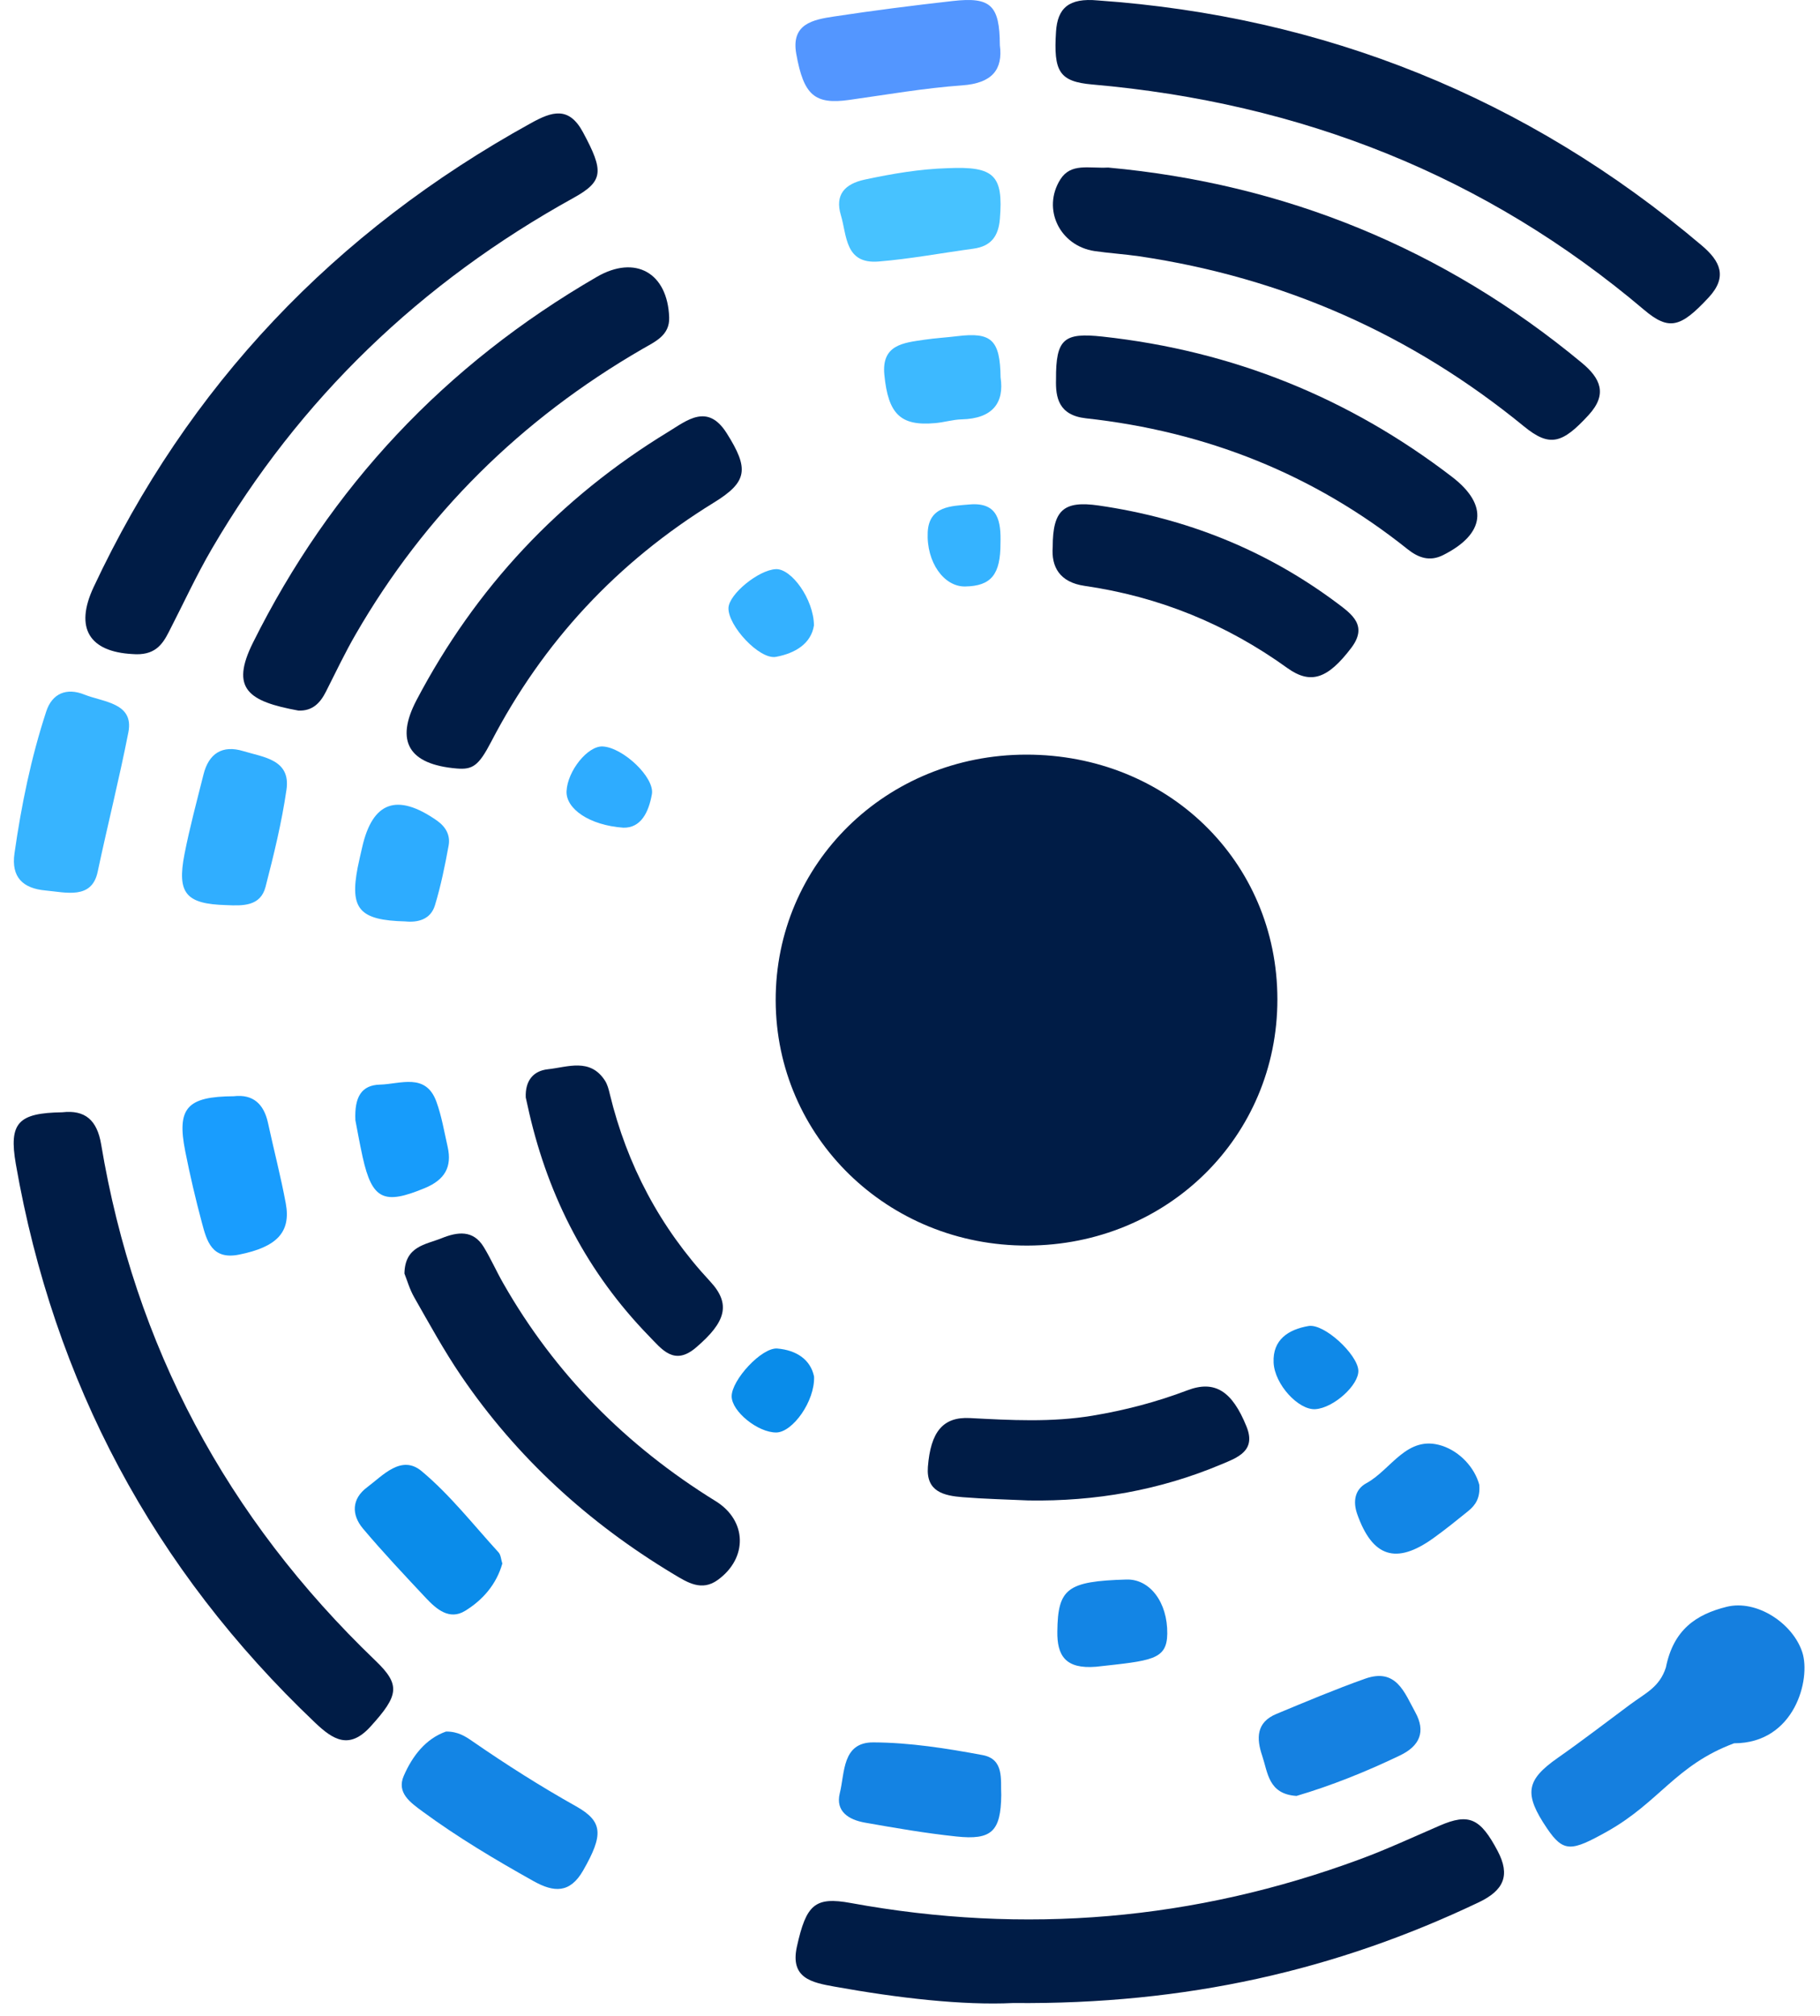
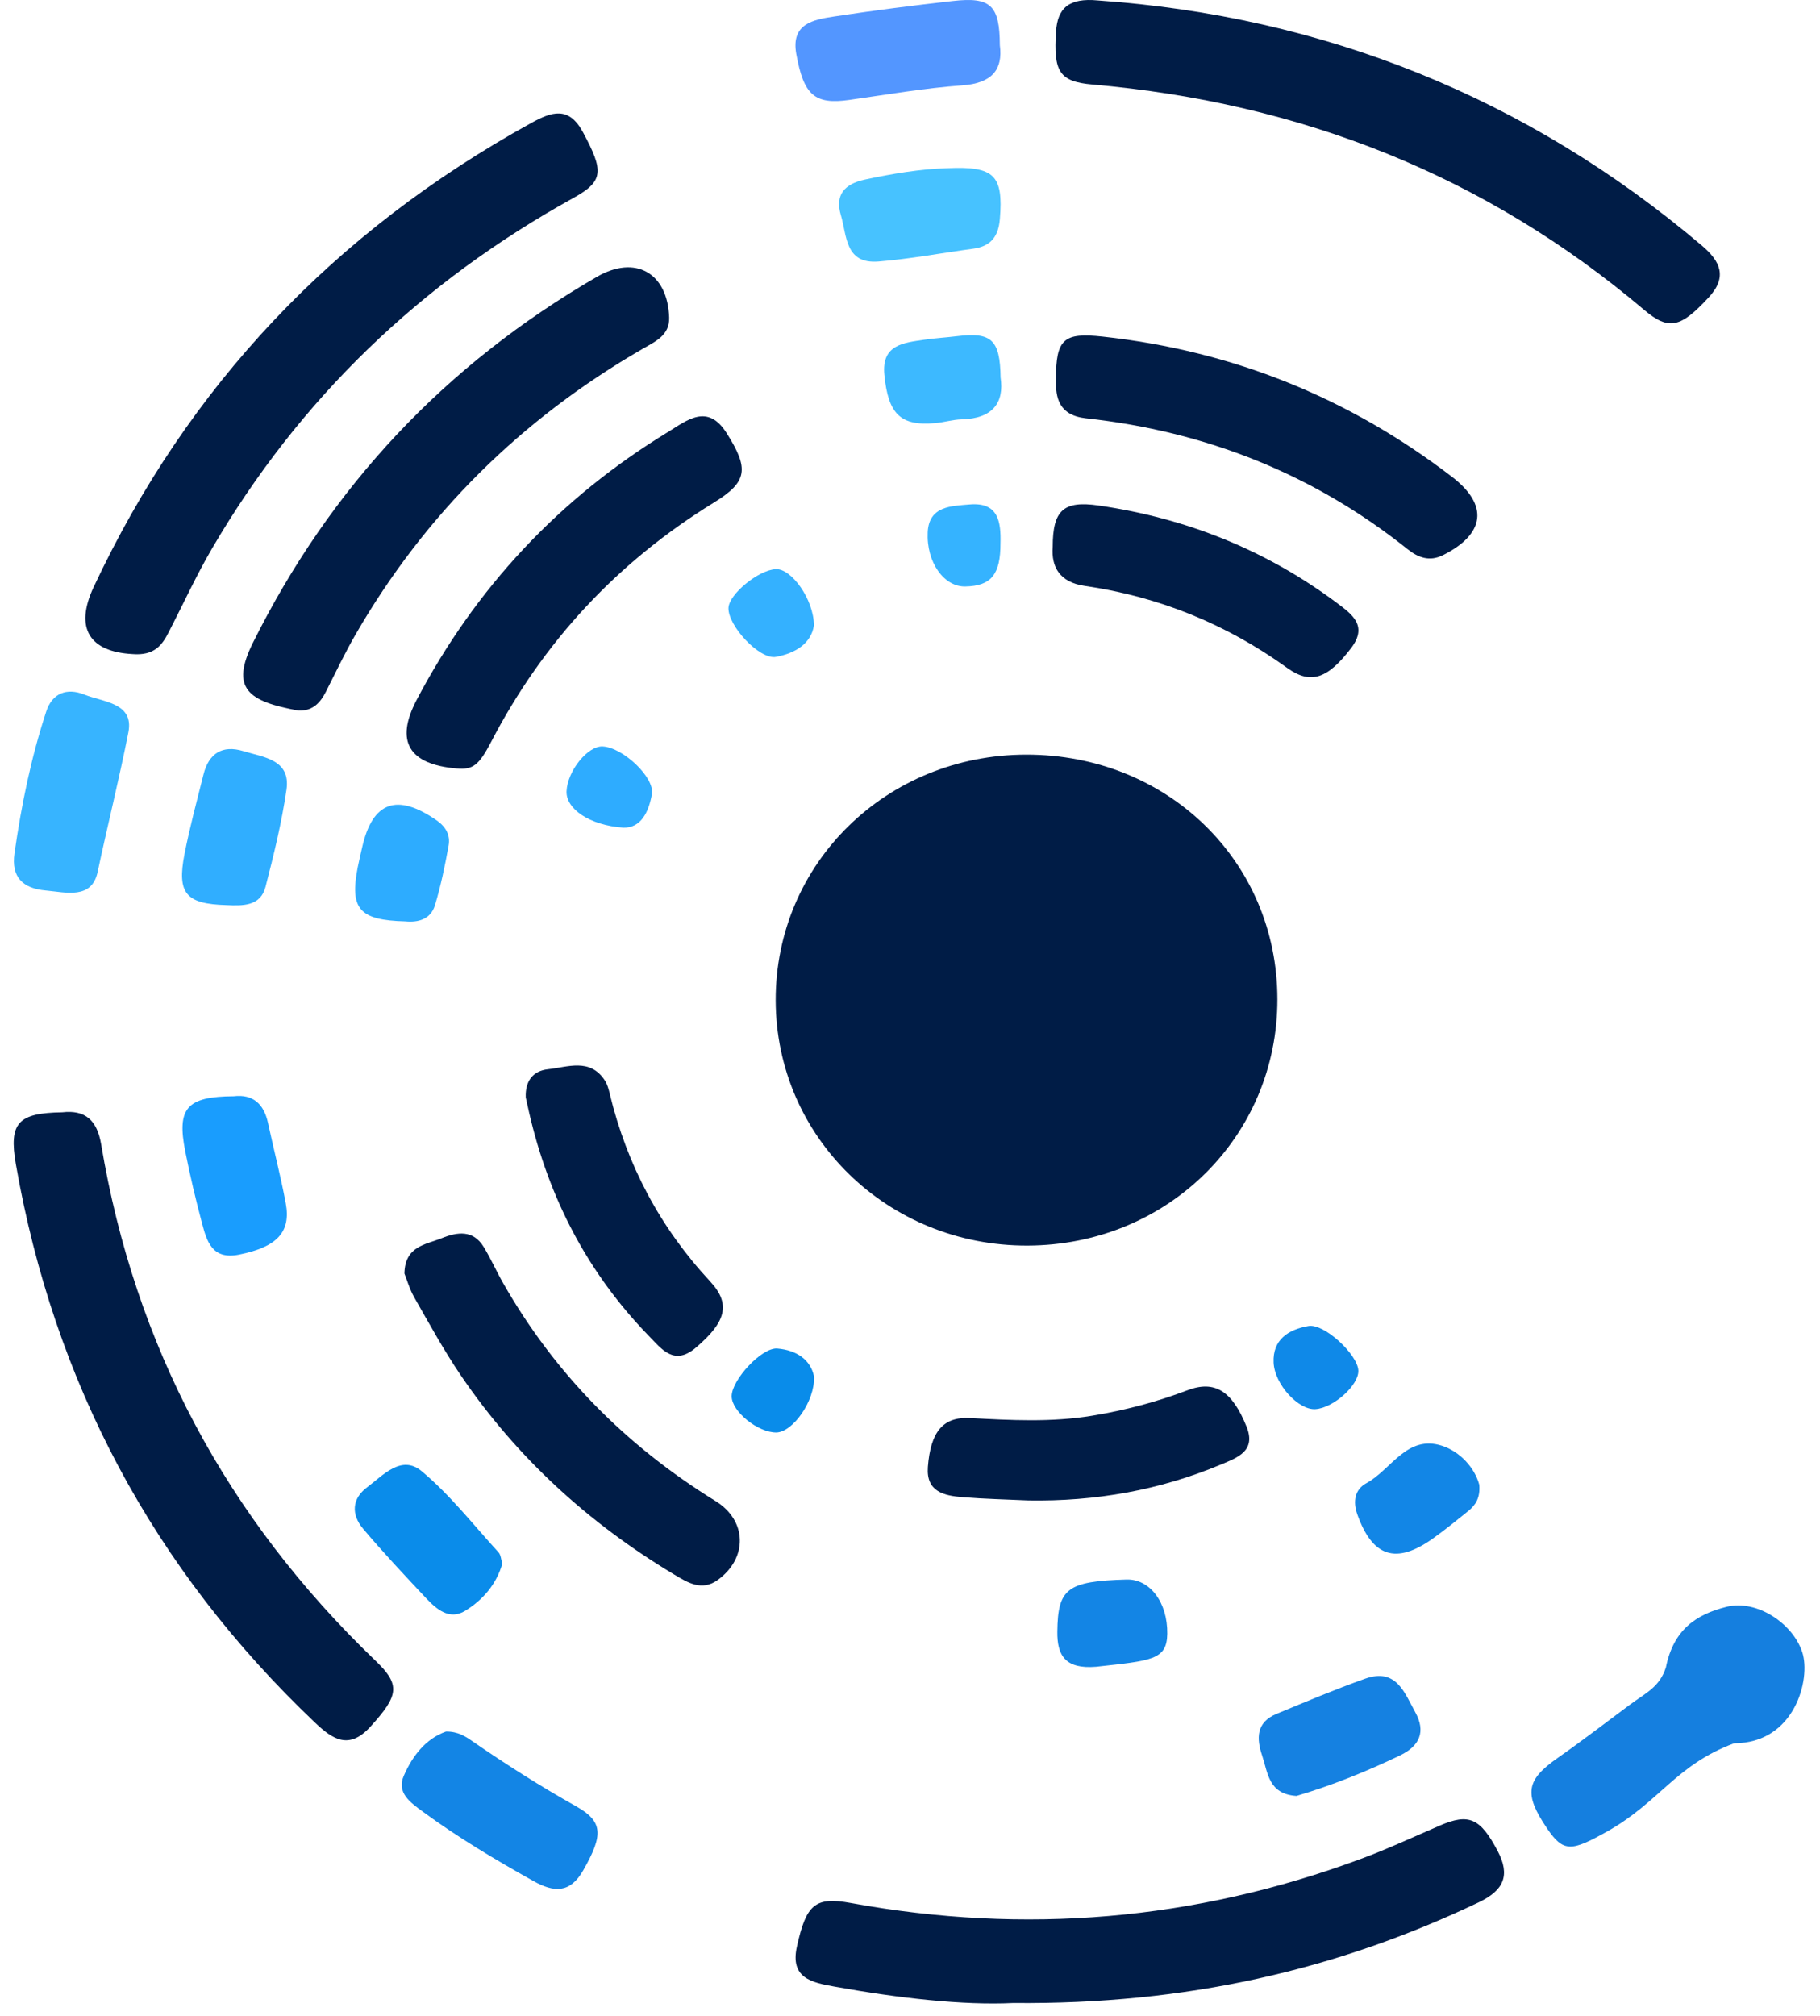
<svg xmlns="http://www.w3.org/2000/svg" width="65" height="72" viewBox="0 0 65 72" fill="none">
  <path d="M20.573 64.505C19.302 63.792 18.079 63.015 16.884 62.19C16.623 62.008 16.355 61.832 15.929 61.836C15.203 62.092 14.729 62.708 14.421 63.416C14.155 64.025 14.661 64.373 15.093 64.692C16.349 65.615 17.687 66.412 19.052 67.176C19.782 67.585 20.356 67.62 20.828 66.795C21.549 65.53 21.547 65.052 20.573 64.505Z" fill="#1385E5" />
  <path d="M61.662 57.382C60.579 57.653 59.767 58.194 59.496 59.548C59.267 60.256 58.777 60.454 58.199 60.885C57.346 61.518 56.506 62.166 55.636 62.775C54.501 63.569 54.414 64.058 55.251 65.294C55.842 66.165 56.127 66.115 57.391 65.409C59.272 64.355 59.84 63.036 61.932 62.255C64.098 62.255 64.679 59.964 64.368 59.006C64.033 57.974 62.744 57.112 61.662 57.382Z" fill="#157FDF" />
  <path d="M51.419 65.195C50.474 65.603 49.538 66.039 48.574 66.395C42.665 68.581 36.603 69.096 30.391 67.96C29.104 67.724 28.795 68.009 28.461 69.515C28.211 70.646 28.992 70.799 29.8 70.944C32.083 71.356 34.382 71.618 36.181 71.531C42.373 71.589 47.728 70.356 52.816 67.933C53.705 67.508 53.949 66.974 53.486 66.098C52.869 64.933 52.466 64.742 51.419 65.195Z" fill="#001C46" />
  <path d="M45.079 62.702C45.282 63.305 45.297 64.07 46.304 64.135C47.535 63.772 48.786 63.273 50.003 62.687C50.71 62.348 50.926 61.834 50.545 61.145C50.162 60.453 49.87 59.553 48.756 59.948C47.685 60.328 46.638 60.77 45.588 61.206C44.856 61.508 44.871 62.09 45.079 62.702Z" fill="#1581E1" />
-   <path d="M31.192 62.223C30.072 62.217 30.175 63.308 29.993 64.035C29.83 64.693 30.318 64.988 30.892 65.089C31.974 65.28 33.06 65.468 34.152 65.583C35.42 65.72 35.744 65.399 35.759 64.098C35.729 63.57 35.877 62.824 35.095 62.677C33.81 62.437 32.495 62.229 31.192 62.223Z" fill="#1483E3" />
  <path d="M37.762 58.263C37.751 59.116 38.043 59.612 39.144 59.522C41.114 59.304 41.675 59.286 41.688 58.345C41.703 57.218 41.063 56.382 40.23 56.407C38.107 56.468 37.781 56.73 37.762 58.263Z" fill="#1385E5" />
  <path d="M52.439 53.96C52.694 53.752 52.871 53.497 52.831 53.021C52.666 52.412 52.143 51.84 51.5 51.63C50.247 51.224 49.688 52.485 48.799 52.967C48.39 53.189 48.311 53.612 48.472 54.071C49.016 55.607 49.86 55.883 51.186 54.934C51.616 54.626 52.027 54.293 52.439 53.96Z" fill="#1286E6" />
  <path d="M46.977 50.323C47.628 50.283 48.544 49.453 48.512 48.936C48.476 48.362 47.291 47.255 46.73 47.354C46.019 47.477 45.447 47.838 45.486 48.661C45.522 49.441 46.377 50.362 46.977 50.323Z" fill="#0F89E8" />
  <path d="M44.517 50.941C44.006 49.679 43.389 49.275 42.406 49.65C41.302 50.069 40.174 50.364 39.011 50.557C37.556 50.798 36.102 50.718 34.641 50.641C33.671 50.589 33.236 51.139 33.139 52.384C33.071 53.272 33.711 53.413 34.384 53.467C35.163 53.53 35.947 53.547 36.731 53.583C39.12 53.622 41.418 53.22 43.614 52.296C44.198 52.051 44.873 51.816 44.517 50.941Z" fill="#001C46" />
  <path d="M27.761 48.158C27.204 48.112 26.129 49.281 26.131 49.865C26.131 50.404 27.071 51.164 27.727 51.156C28.311 51.145 29.106 50.039 29.074 49.159C28.948 48.554 28.448 48.216 27.761 48.158Z" fill="#098CEA" />
  <path d="M18.777 39.193C18.812 39.344 18.855 39.547 18.902 39.752C19.602 42.778 20.982 45.453 23.175 47.71C23.642 48.19 24.079 48.789 24.858 48.122C25.932 47.205 26.109 46.566 25.364 45.763C23.571 43.834 22.393 41.602 21.78 39.074C21.74 38.904 21.695 38.726 21.601 38.583C21.069 37.77 20.27 38.11 19.564 38.185C19.047 38.242 18.752 38.592 18.777 39.193Z" fill="#001C46" />
  <path d="M25.561 53.609C22.361 51.633 19.812 49.058 17.97 45.823C17.726 45.396 17.529 44.946 17.274 44.529C16.897 43.913 16.338 43.99 15.77 44.219C15.2 44.449 14.461 44.499 14.444 45.48C14.532 45.696 14.626 46.037 14.798 46.337C15.335 47.279 15.858 48.235 16.468 49.132C18.454 52.05 21.016 54.39 24.066 56.221C24.55 56.511 25.062 56.842 25.64 56.418C26.712 55.637 26.681 54.302 25.561 53.609Z" fill="#001C46" />
-   <path d="M15.988 40.956C15.864 40.413 15.774 39.858 15.584 39.338C15.204 38.303 14.303 38.714 13.572 38.733C12.91 38.749 12.655 39.173 12.692 40.004C12.752 40.304 12.84 40.817 12.953 41.327C13.292 42.847 13.716 43.034 15.172 42.428C15.886 42.133 16.149 41.672 15.988 40.956Z" fill="#179CFB" />
  <path d="M9.573 40.108C9.425 39.418 9.031 39.068 8.35 39.148C6.671 39.158 6.309 39.571 6.617 41.119C6.786 41.974 6.986 42.825 7.211 43.667C7.384 44.319 7.568 44.997 8.534 44.805C9.886 44.534 10.4 44.006 10.205 42.967C10.027 42.008 9.779 41.063 9.573 40.108Z" fill="#199DFE" />
  <path d="M12.96 54.584C13.682 55.441 14.453 56.258 15.22 57.076C15.59 57.469 16.053 57.868 16.61 57.526C17.24 57.141 17.73 56.579 17.94 55.837C17.893 55.69 17.889 55.527 17.803 55.435C16.905 54.452 16.077 53.388 15.061 52.539C14.339 51.934 13.682 52.684 13.11 53.114C12.559 53.524 12.547 54.09 12.96 54.584Z" fill="#0A8CEA" />
  <path d="M3.612 40.863C3.466 39.999 3.038 39.629 2.226 39.721C0.65 39.746 0.309 40.092 0.566 41.573C1.924 49.35 5.461 56.019 11.259 61.525C11.893 62.126 12.471 62.495 13.23 61.661C14.247 60.542 14.313 60.169 13.405 59.3C8.085 54.196 4.812 48.053 3.612 40.863Z" fill="#001C46" />
  <path d="M39.019 3.018C46.456 3.67 53.056 6.266 58.721 11.068C59.61 11.82 60.028 11.694 61.02 10.627C61.712 9.884 61.433 9.322 60.778 8.767C54.523 3.468 47.253 0.579 39.214 0.016C38.162 -0.085 37.77 0.299 37.715 1.128C37.623 2.553 37.826 2.915 39.019 3.018Z" fill="#001C46" />
  <path d="M38.734 20.922C41.399 21.308 43.802 22.29 45.972 23.853C46.821 24.465 47.431 24.226 48.258 23.139C48.864 22.339 48.279 21.93 47.729 21.519C45.208 19.64 42.367 18.505 39.234 18.052C37.993 17.874 37.597 18.209 37.597 19.529C37.541 20.252 37.852 20.794 38.734 20.922Z" fill="#001C46" />
  <path d="M51.863 17.033C48.185 14.209 44.029 12.527 39.375 12.02C38.002 11.871 37.706 12.095 37.715 13.547C37.696 14.193 37.807 14.829 38.782 14.938C43.07 15.408 46.913 16.931 50.265 19.608C50.646 19.912 51.053 20.069 51.543 19.822C53.043 19.066 53.169 18.037 51.863 17.033Z" fill="#001C46" />
-   <path d="M56.74 14.817C57.419 14.076 57.16 13.51 56.496 12.959C51.56 8.865 45.865 6.559 39.578 5.984C38.873 6.02 38.248 5.811 37.869 6.408C37.209 7.457 37.843 8.779 39.092 8.966C39.621 9.043 40.154 9.075 40.683 9.152C45.846 9.917 50.423 11.949 54.429 15.228C55.345 15.976 55.795 15.85 56.74 14.817Z" fill="#001C46" />
  <path d="M30.333 3.568C31.674 3.38 33.011 3.145 34.36 3.049C35.435 2.973 35.823 2.483 35.709 1.616C35.703 0.183 35.382 -0.117 34.026 0.036C32.61 0.195 31.196 0.375 29.789 0.589C29.037 0.702 28.245 0.851 28.438 1.924C28.703 3.403 29.095 3.742 30.333 3.568Z" fill="#5396FF" />
  <path d="M33.844 6.006C32.844 6.035 31.863 6.205 30.886 6.413C30.166 6.568 29.813 6.955 30.031 7.684C30.25 8.411 30.171 9.438 31.379 9.339C32.512 9.247 33.634 9.034 34.763 8.881C35.401 8.795 35.66 8.428 35.71 7.818C35.836 6.26 35.513 5.931 33.844 6.006Z" fill="#47C2FF" />
  <path d="M34.187 12.005C33.799 12.053 33.407 12.074 33.021 12.131C32.27 12.242 31.479 12.305 31.584 13.384C31.721 14.785 32.158 15.223 33.398 15.11C33.718 15.083 34.03 14.984 34.347 14.976C35.461 14.949 35.87 14.373 35.735 13.48C35.718 12.129 35.403 11.856 34.187 12.005Z" fill="#3DB9FF" />
  <path d="M35.731 19.402C35.752 18.64 35.66 17.925 34.628 18.015C33.977 18.072 33.18 18.066 33.133 19.004C33.081 20.079 33.715 20.961 34.474 20.944C35.399 20.928 35.735 20.513 35.731 19.402Z" fill="#35B3FF" />
  <path d="M26.017 21.709C25.994 22.344 27.127 23.57 27.716 23.457C28.399 23.329 28.967 22.988 29.07 22.334C29.061 21.401 28.267 20.302 27.71 20.325C27.093 20.352 26.037 21.215 26.017 21.709Z" fill="#34B1FF" />
  <path d="M15.599 29.3C14.181 28.313 13.305 28.623 12.934 30.261C12.88 30.5 12.823 30.737 12.775 30.976C12.488 32.459 12.831 32.864 14.476 32.905C14.911 32.949 15.378 32.845 15.534 32.329C15.746 31.631 15.892 30.911 16.023 30.192C16.087 29.832 15.928 29.53 15.599 29.3Z" fill="#2DACFF" />
  <path d="M8.695 26.825C7.934 26.591 7.453 26.915 7.268 27.657C7.031 28.604 6.776 29.547 6.589 30.502C6.315 31.908 6.643 32.283 8.082 32.323C8.671 32.35 9.301 32.369 9.483 31.673C9.779 30.527 10.062 29.371 10.231 28.204C10.389 27.125 9.417 27.045 8.695 26.825Z" fill="#30AEFF" />
  <path d="M1.631 31.801C2.361 31.868 3.278 32.13 3.488 31.135C3.841 29.469 4.259 27.816 4.585 26.151C4.792 25.095 3.687 25.076 3.01 24.803C2.378 24.55 1.862 24.762 1.652 25.405C1.108 27.062 0.761 28.763 0.517 30.477C0.397 31.321 0.81 31.728 1.631 31.801Z" fill="#37B4FF" />
  <path d="M4.72 23.357C5.521 23.426 5.795 23.026 6.028 22.571C6.542 21.574 7.009 20.552 7.575 19.584C10.696 14.245 15.02 10.086 20.493 7.061C21.564 6.468 21.564 6.104 20.821 4.723C20.313 3.776 19.701 3.99 18.968 4.394C11.936 8.274 6.71 13.786 3.344 20.966C2.65 22.448 3.212 23.273 4.72 23.357Z" fill="#001C46" />
  <path d="M9.038 22.944C8.211 24.601 8.873 25.049 10.659 25.376C11.162 25.395 11.437 25.104 11.64 24.701C11.989 24.012 12.319 23.314 12.705 22.648C15.183 18.359 18.606 14.974 22.937 12.466C23.395 12.2 23.922 11.982 23.899 11.332C23.841 9.742 22.691 9.091 21.316 9.887C15.886 13.034 11.807 17.387 9.038 22.944Z" fill="#001C46" />
  <path d="M14.877 25.001C14.103 26.474 14.6 27.301 16.312 27.444C16.881 27.492 17.096 27.347 17.541 26.492C19.392 22.929 22.037 20.077 25.499 17.946C26.703 17.205 26.758 16.742 25.951 15.466C25.27 14.391 24.539 15.011 23.869 15.42C19.968 17.796 16.978 21.005 14.877 25.001Z" fill="#001C46" />
  <path d="M23.282 28.362C23.387 27.761 22.241 26.688 21.521 26.657C20.988 26.634 20.266 27.532 20.234 28.257C20.208 28.88 21.044 29.471 22.26 29.558C22.89 29.573 23.166 29.01 23.282 28.362Z" fill="#2EACFF" />
  <path d="M27.703 35.728C27.716 40.609 31.709 44.498 36.697 44.481C41.692 44.467 45.627 40.588 45.621 35.682C45.617 30.762 41.697 26.945 36.652 26.949C31.653 26.953 27.692 30.838 27.703 35.728Z" fill="#001C46" />
</svg>